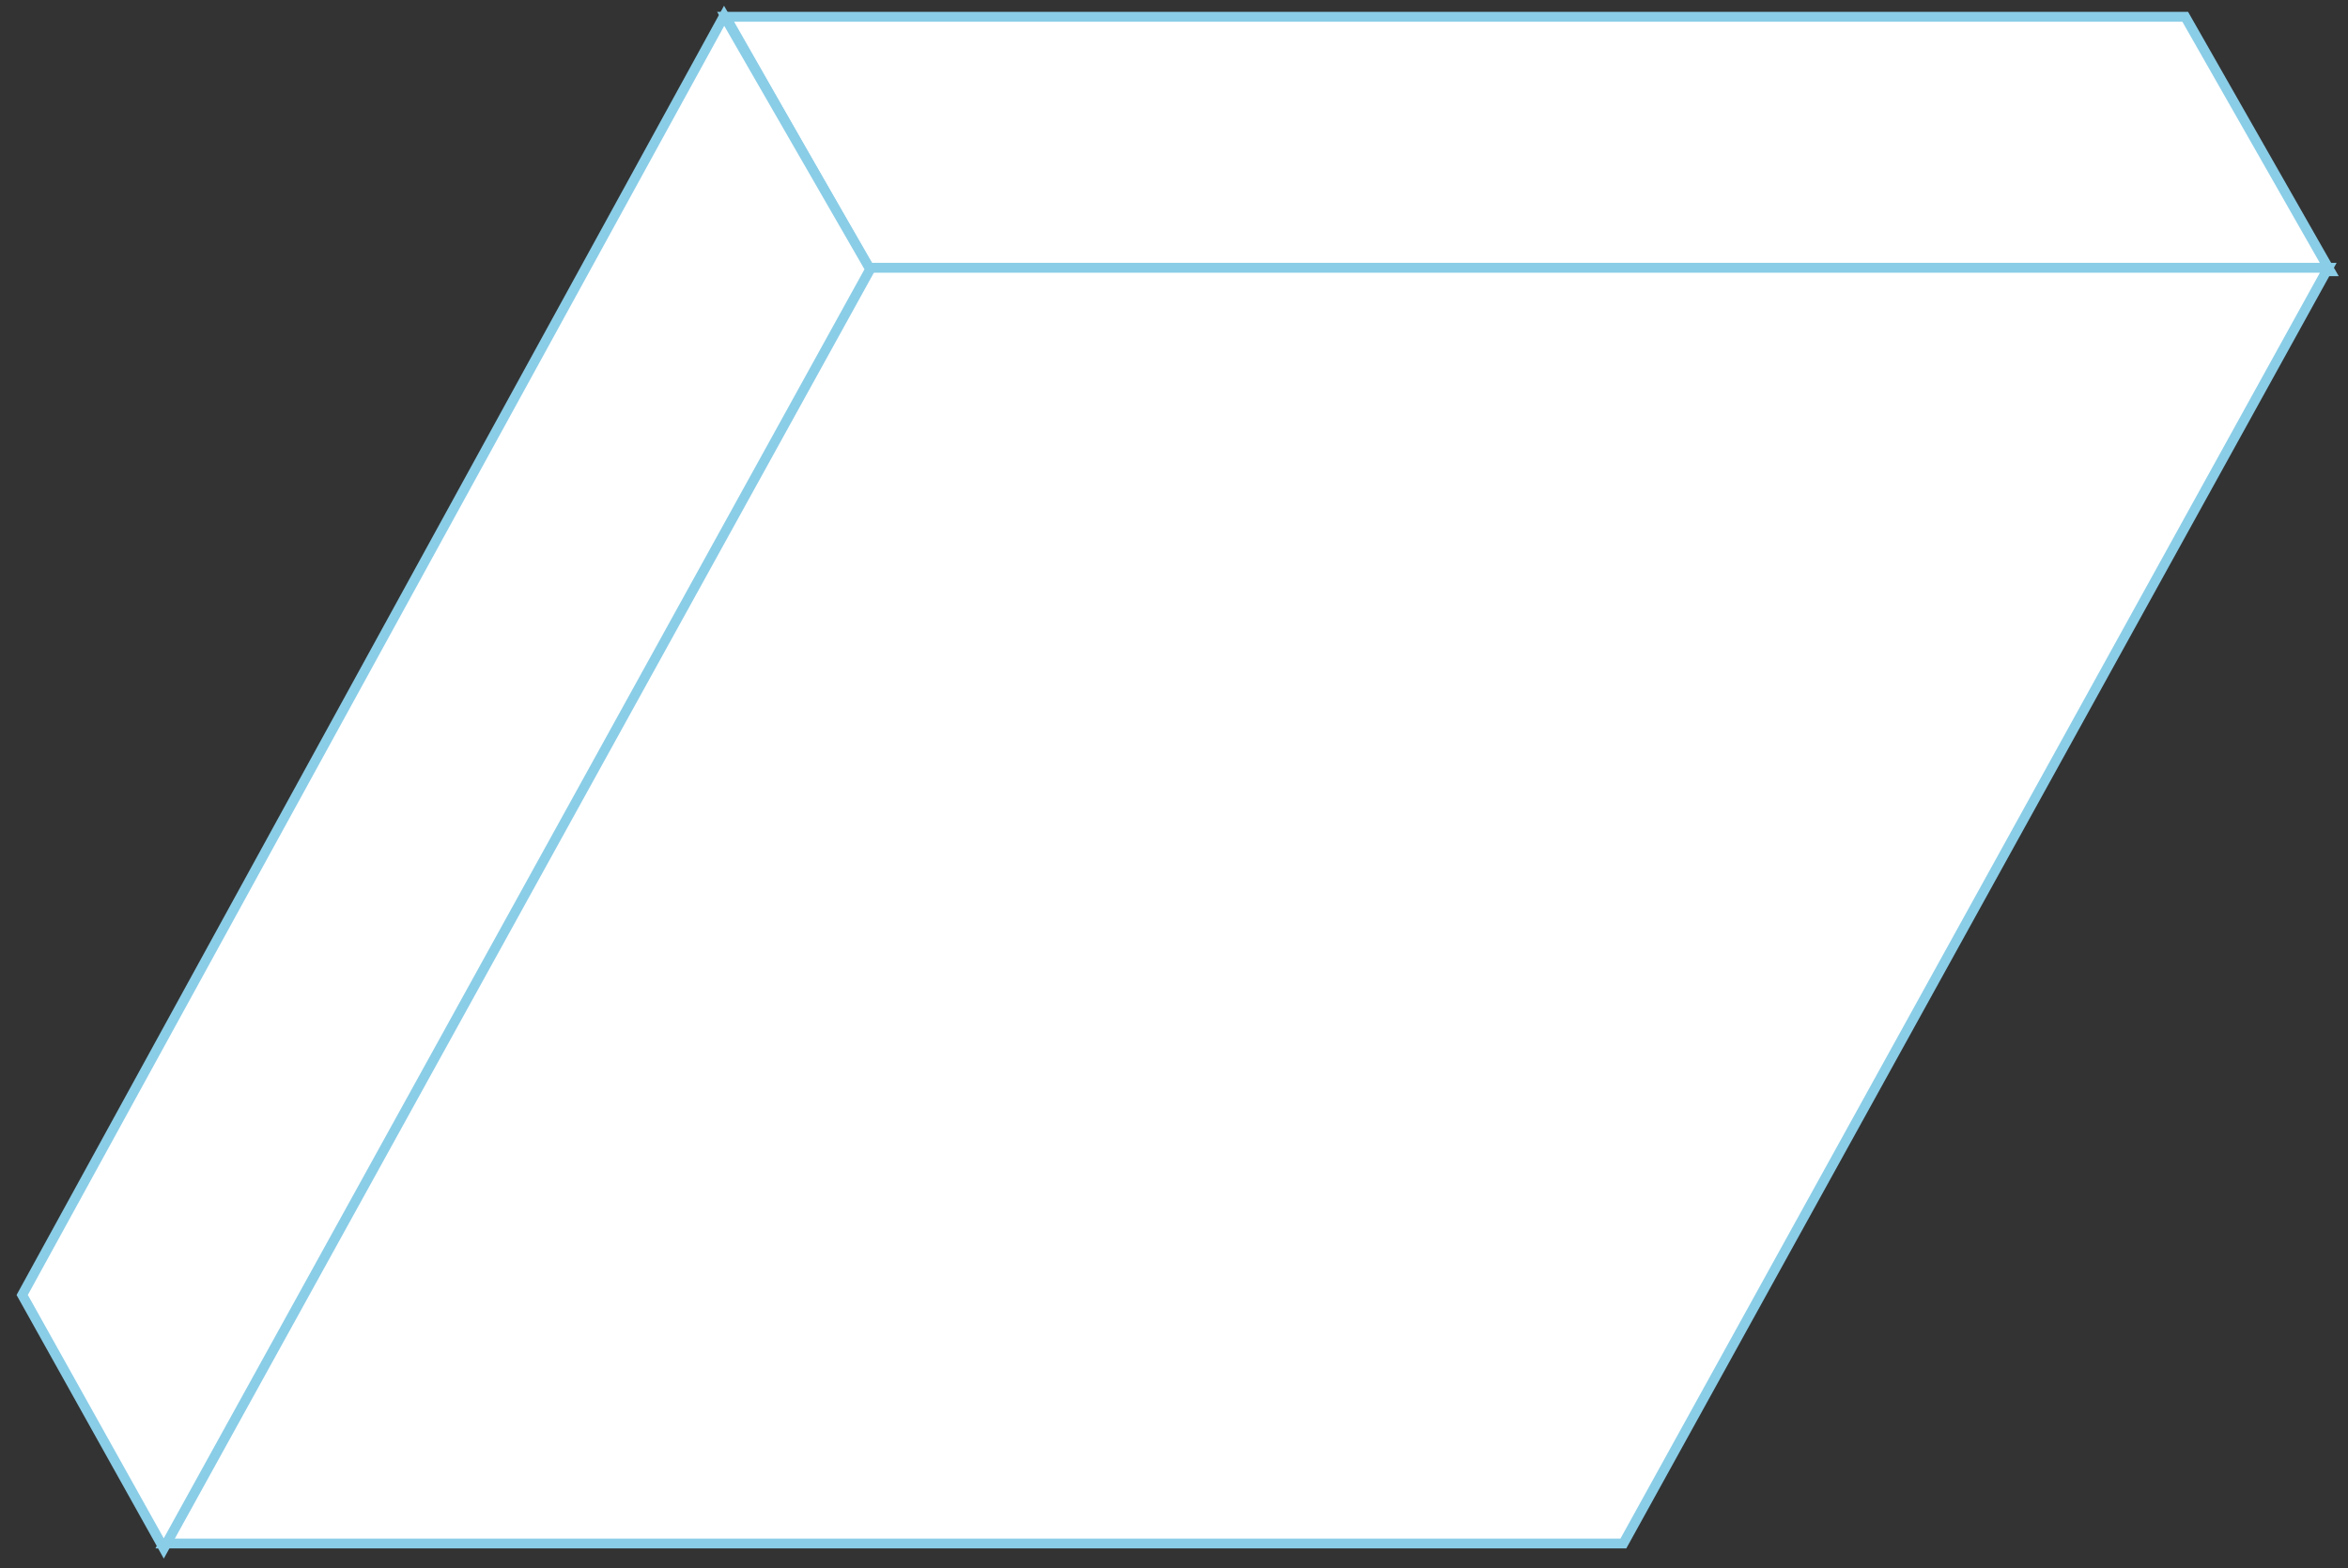
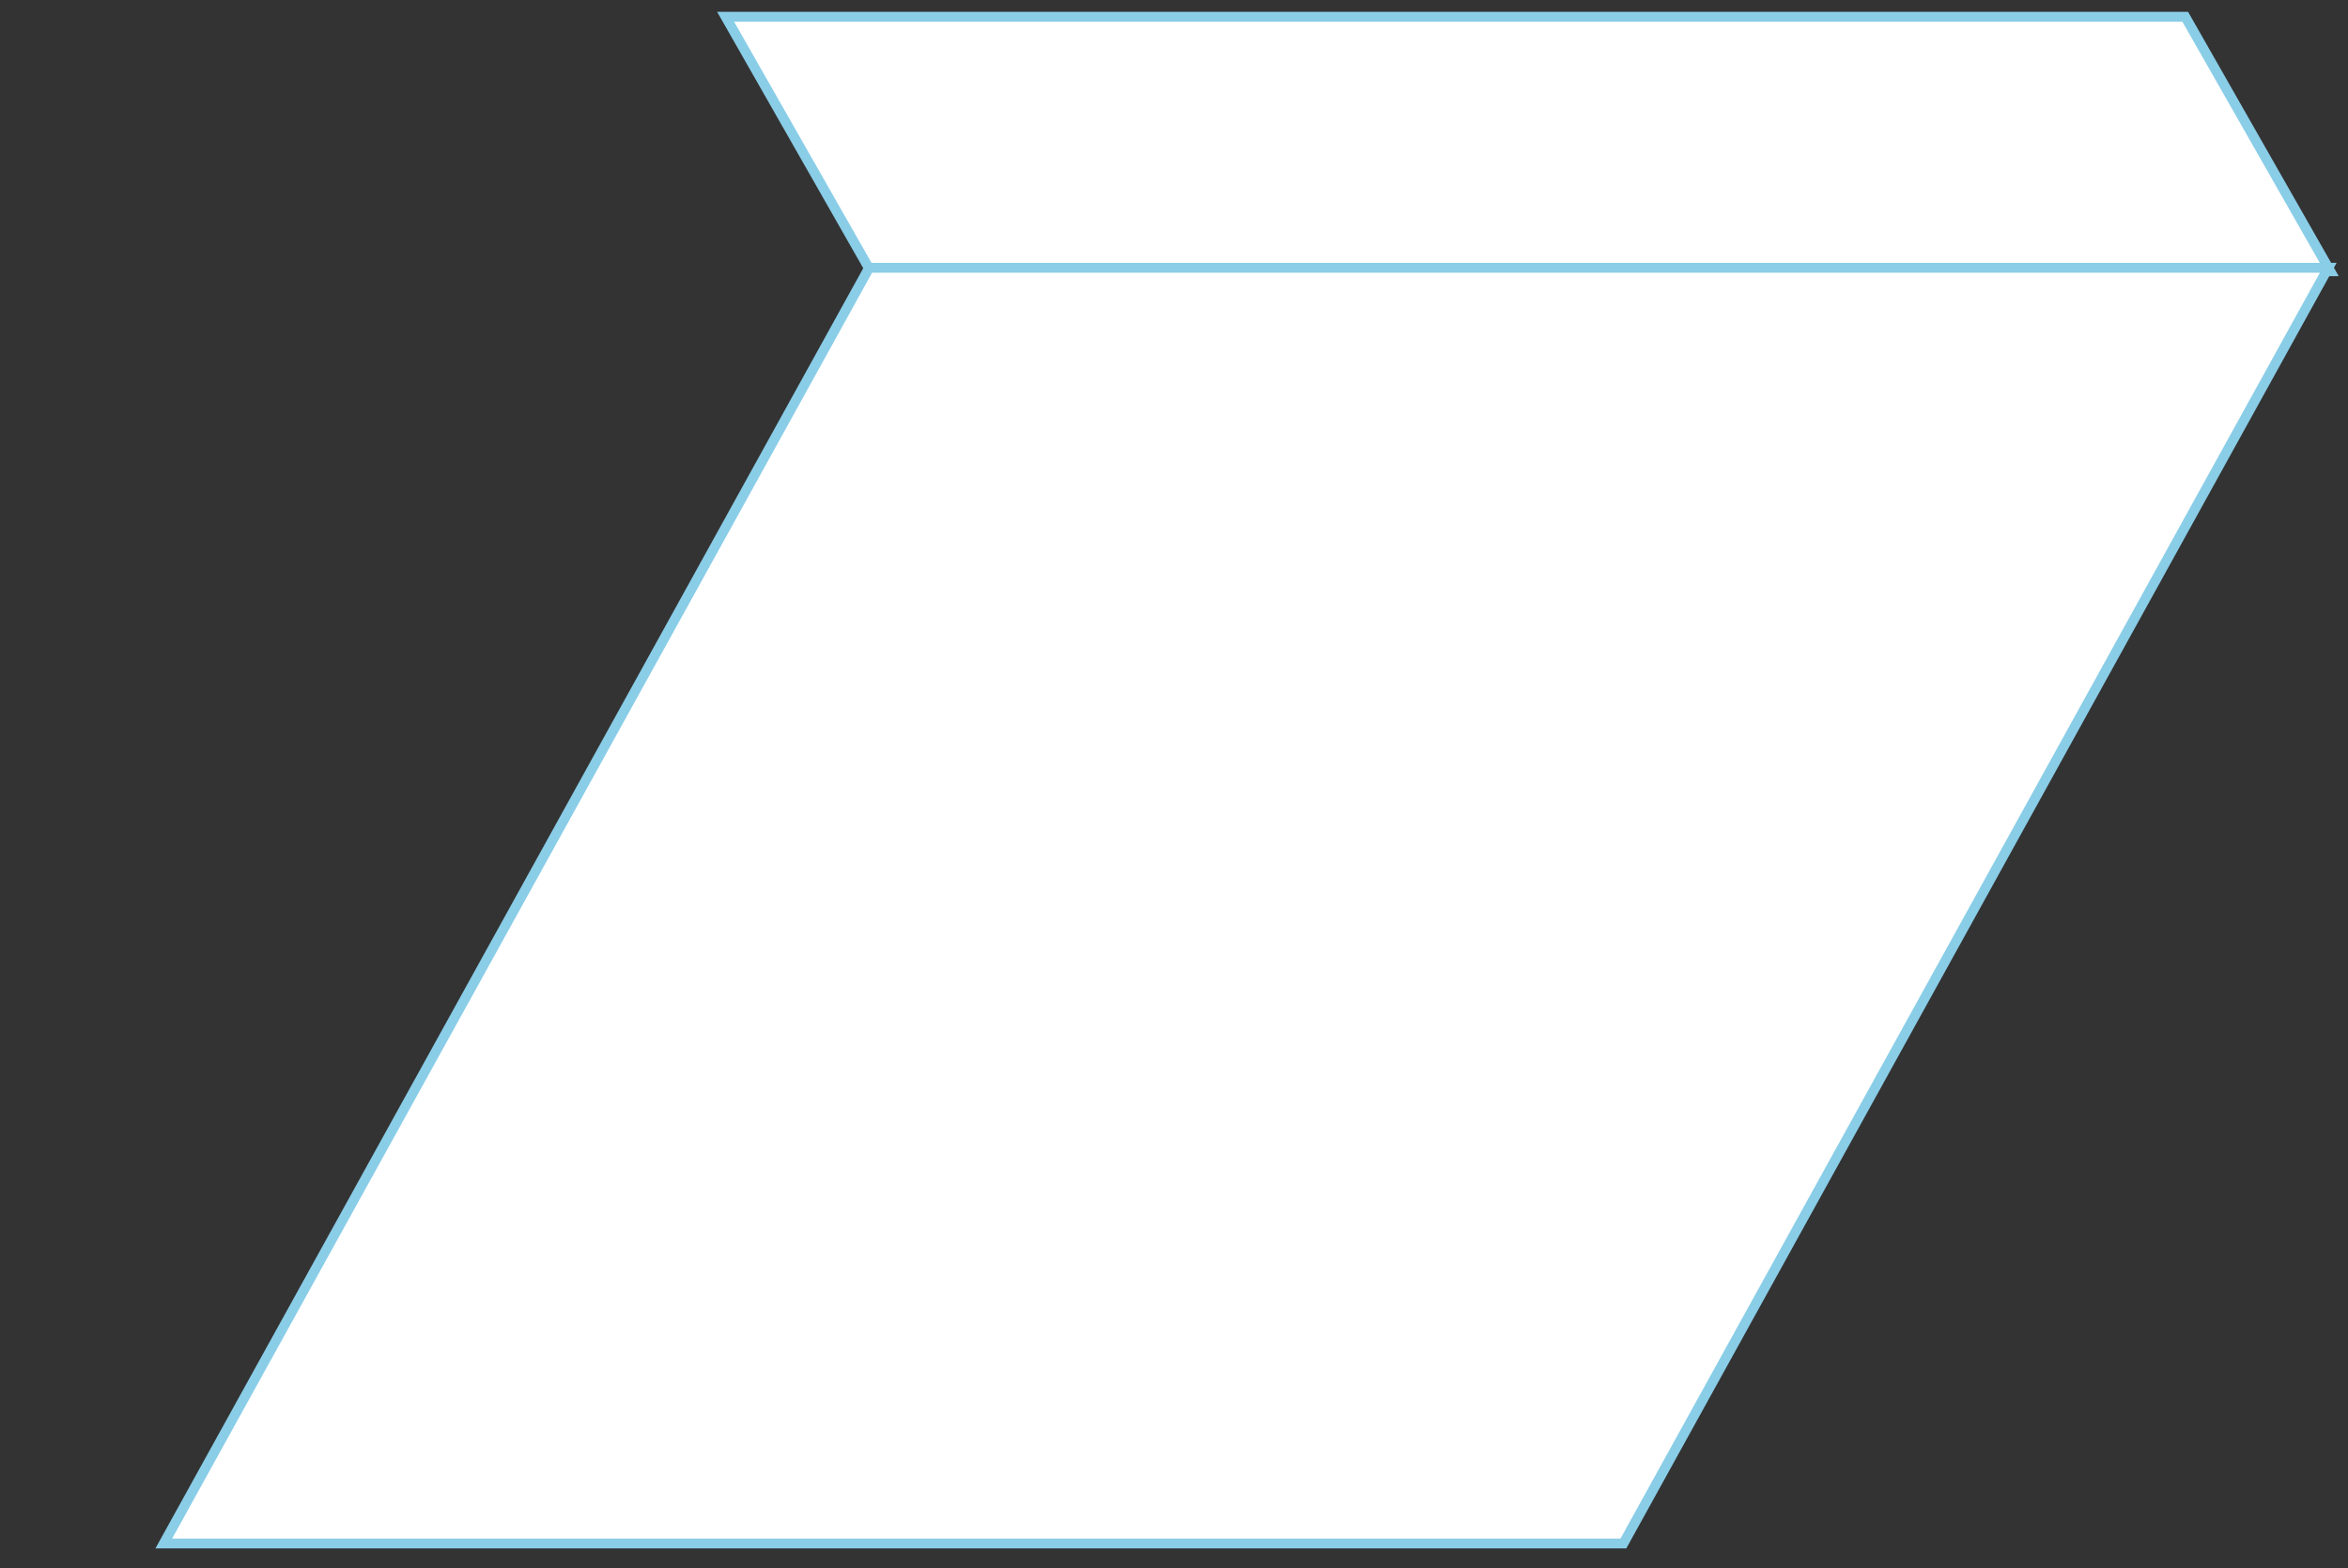
<svg xmlns="http://www.w3.org/2000/svg" version="1.1" id="Layer_1" x="0px" y="0px" viewBox="-67 238 476 318" style="enable-background:new -67 238 476 318;" xml:space="preserve">
  <rect x="-67" y="238" width="476" height="318" fill="#333333" stroke="none" />
  <style type="text/css">
	.st0{fill:#FFFFFF;stroke:#8ACDE7;stroke-width:2;stroke-miterlimit:10;}
</style>
  <g id="XMLID_90_">
    <polygon id="XMLID_211_" class="st0" points="405.4,293 109.5,293 80.1,241.4 376,241.4  " />
    <polygon id="XMLID_207_" class="st0" points="262.1,551 -33.8,551 109.2,292.3 405,292.3  " />
-     <polygon id="XMLID_185_" class="st0" points="-33.8,552 -62.5,500.6 79.8,241.2 109.4,292.6  " />
  </g>
  <g id="XMLID_117_">
</g>
  <g id="XMLID_120_">
</g>
  <g id="XMLID_134_">
</g>
  <g id="XMLID_135_">
</g>
  <g id="XMLID_136_">
</g>
  <g id="XMLID_137_">
</g>
  <g id="XMLID_138_">
</g>
  <g id="XMLID_139_">
</g>
  <g id="XMLID_140_">
</g>
  <g id="XMLID_141_">
</g>
  <g id="XMLID_142_">
</g>
  <g id="XMLID_143_">
</g>
  <g id="XMLID_144_">
</g>
  <g id="XMLID_145_">
</g>
  <g id="XMLID_146_">
</g>
</svg>